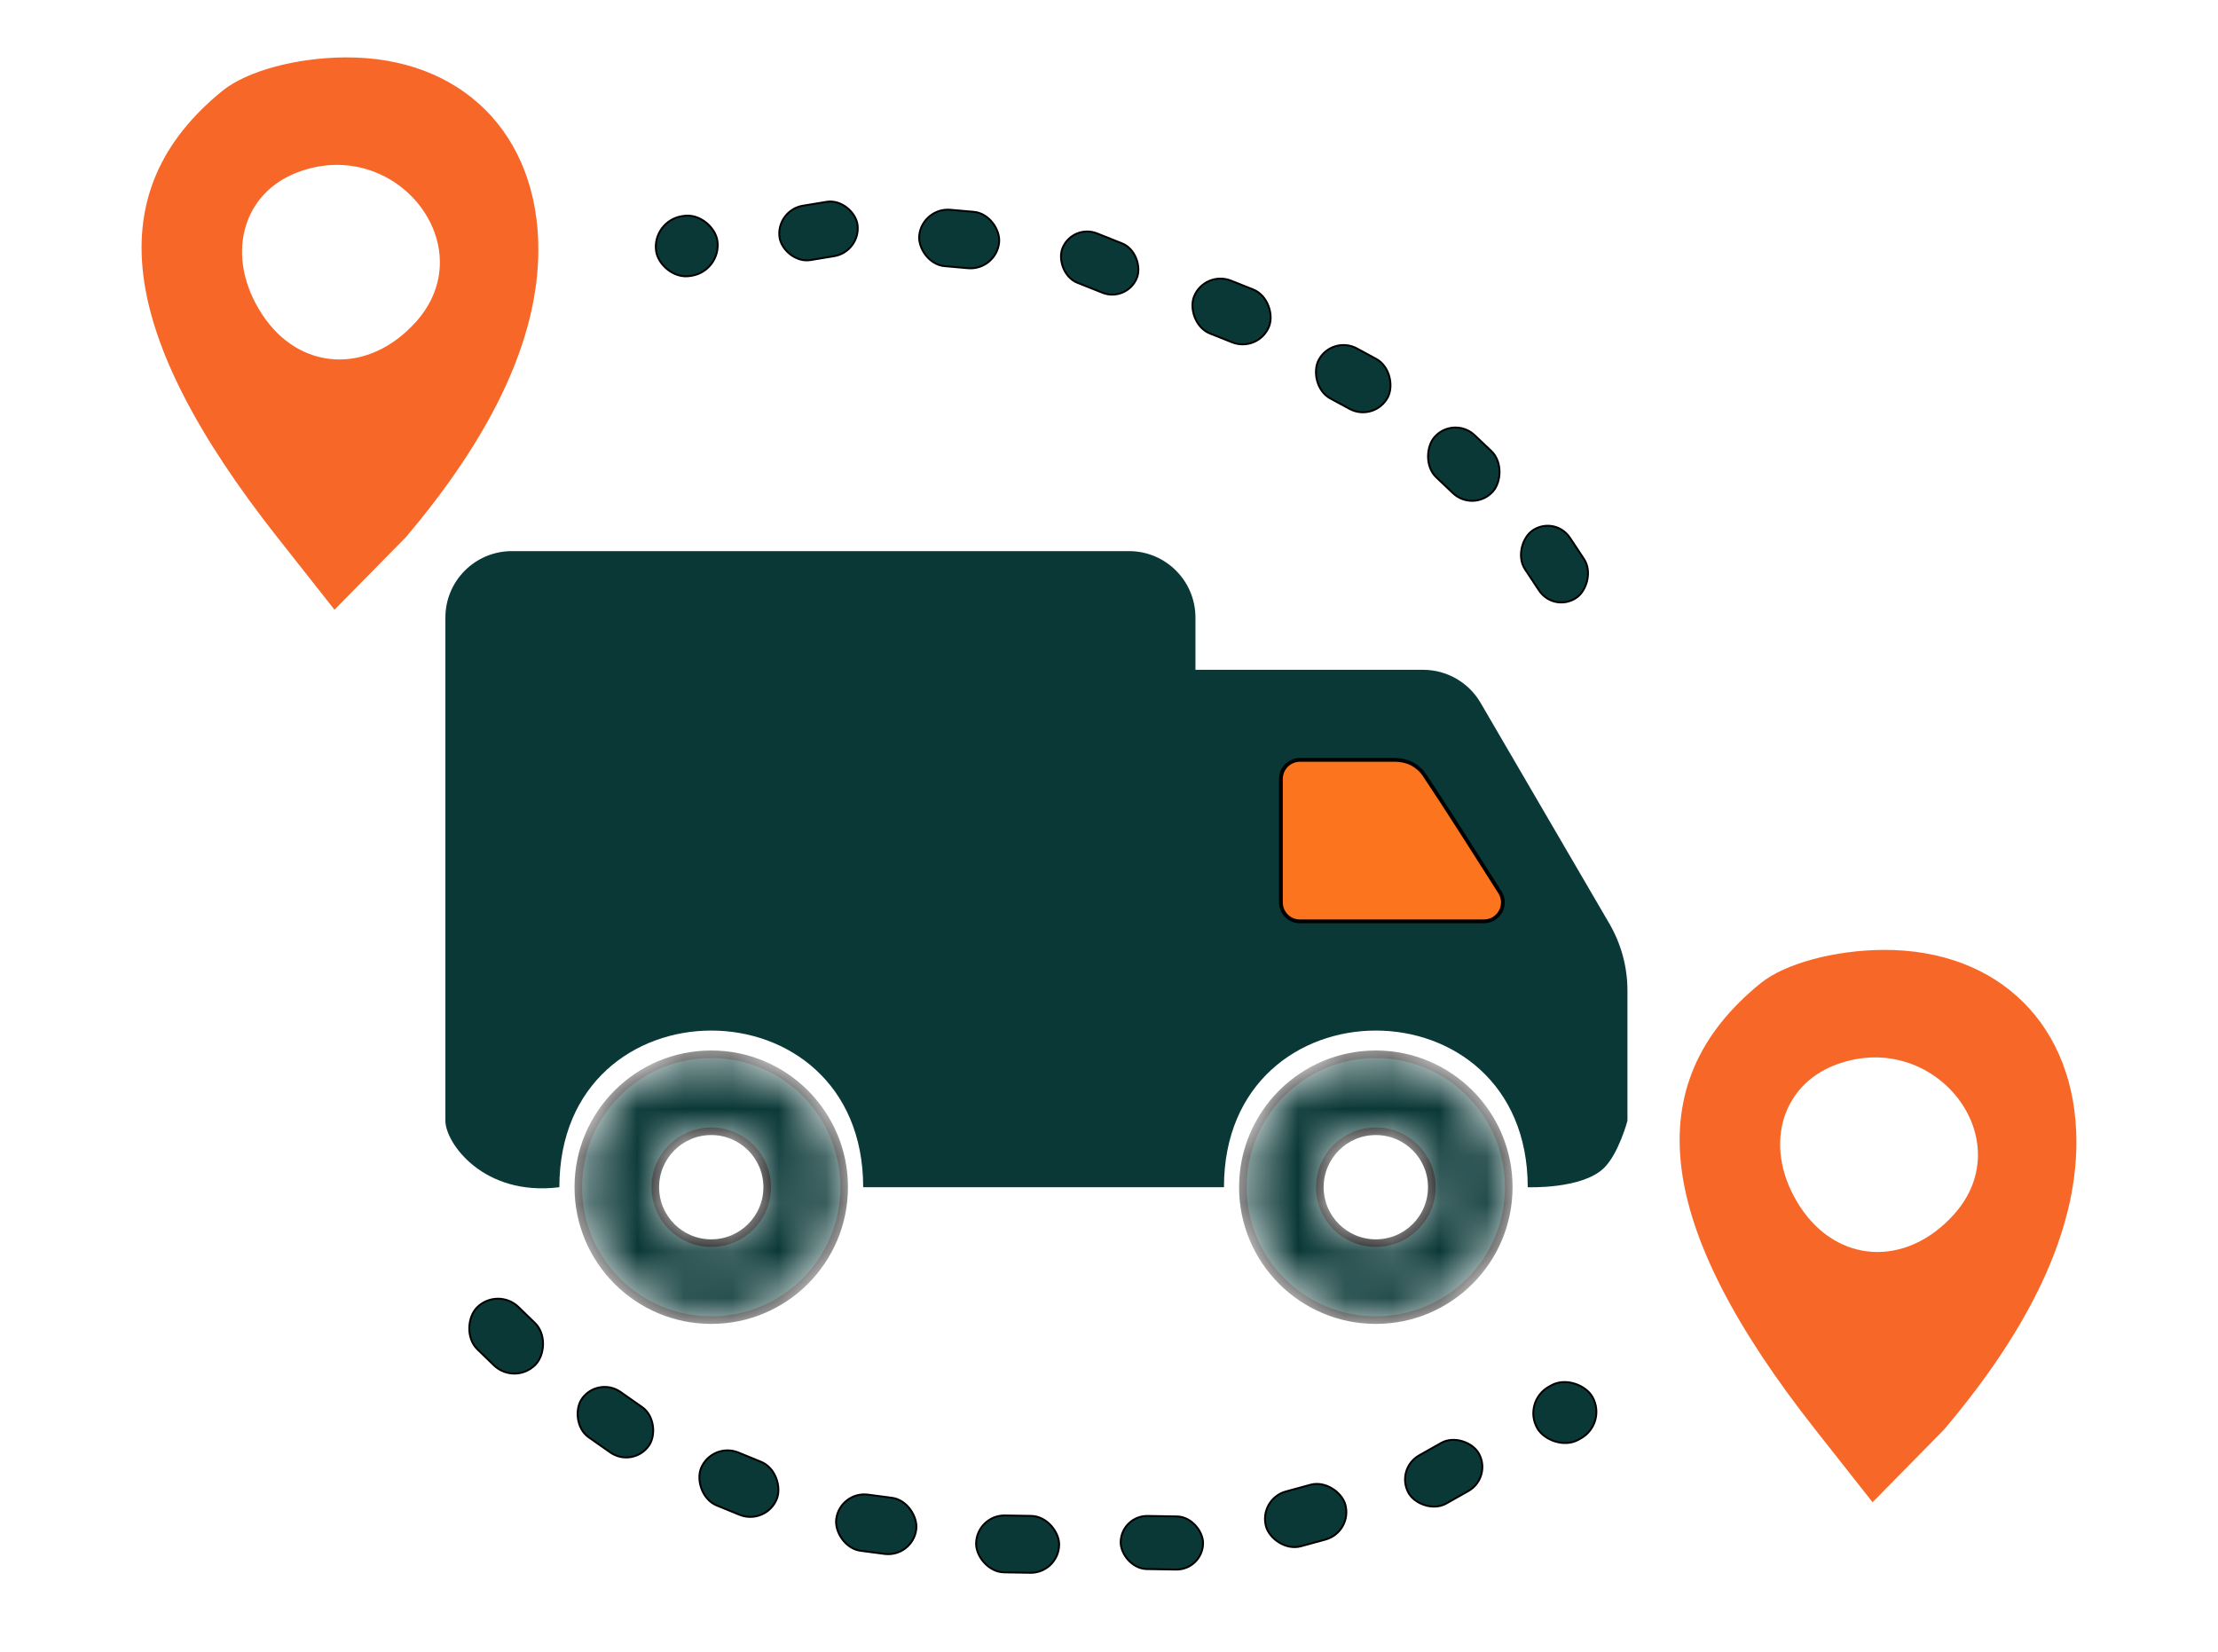
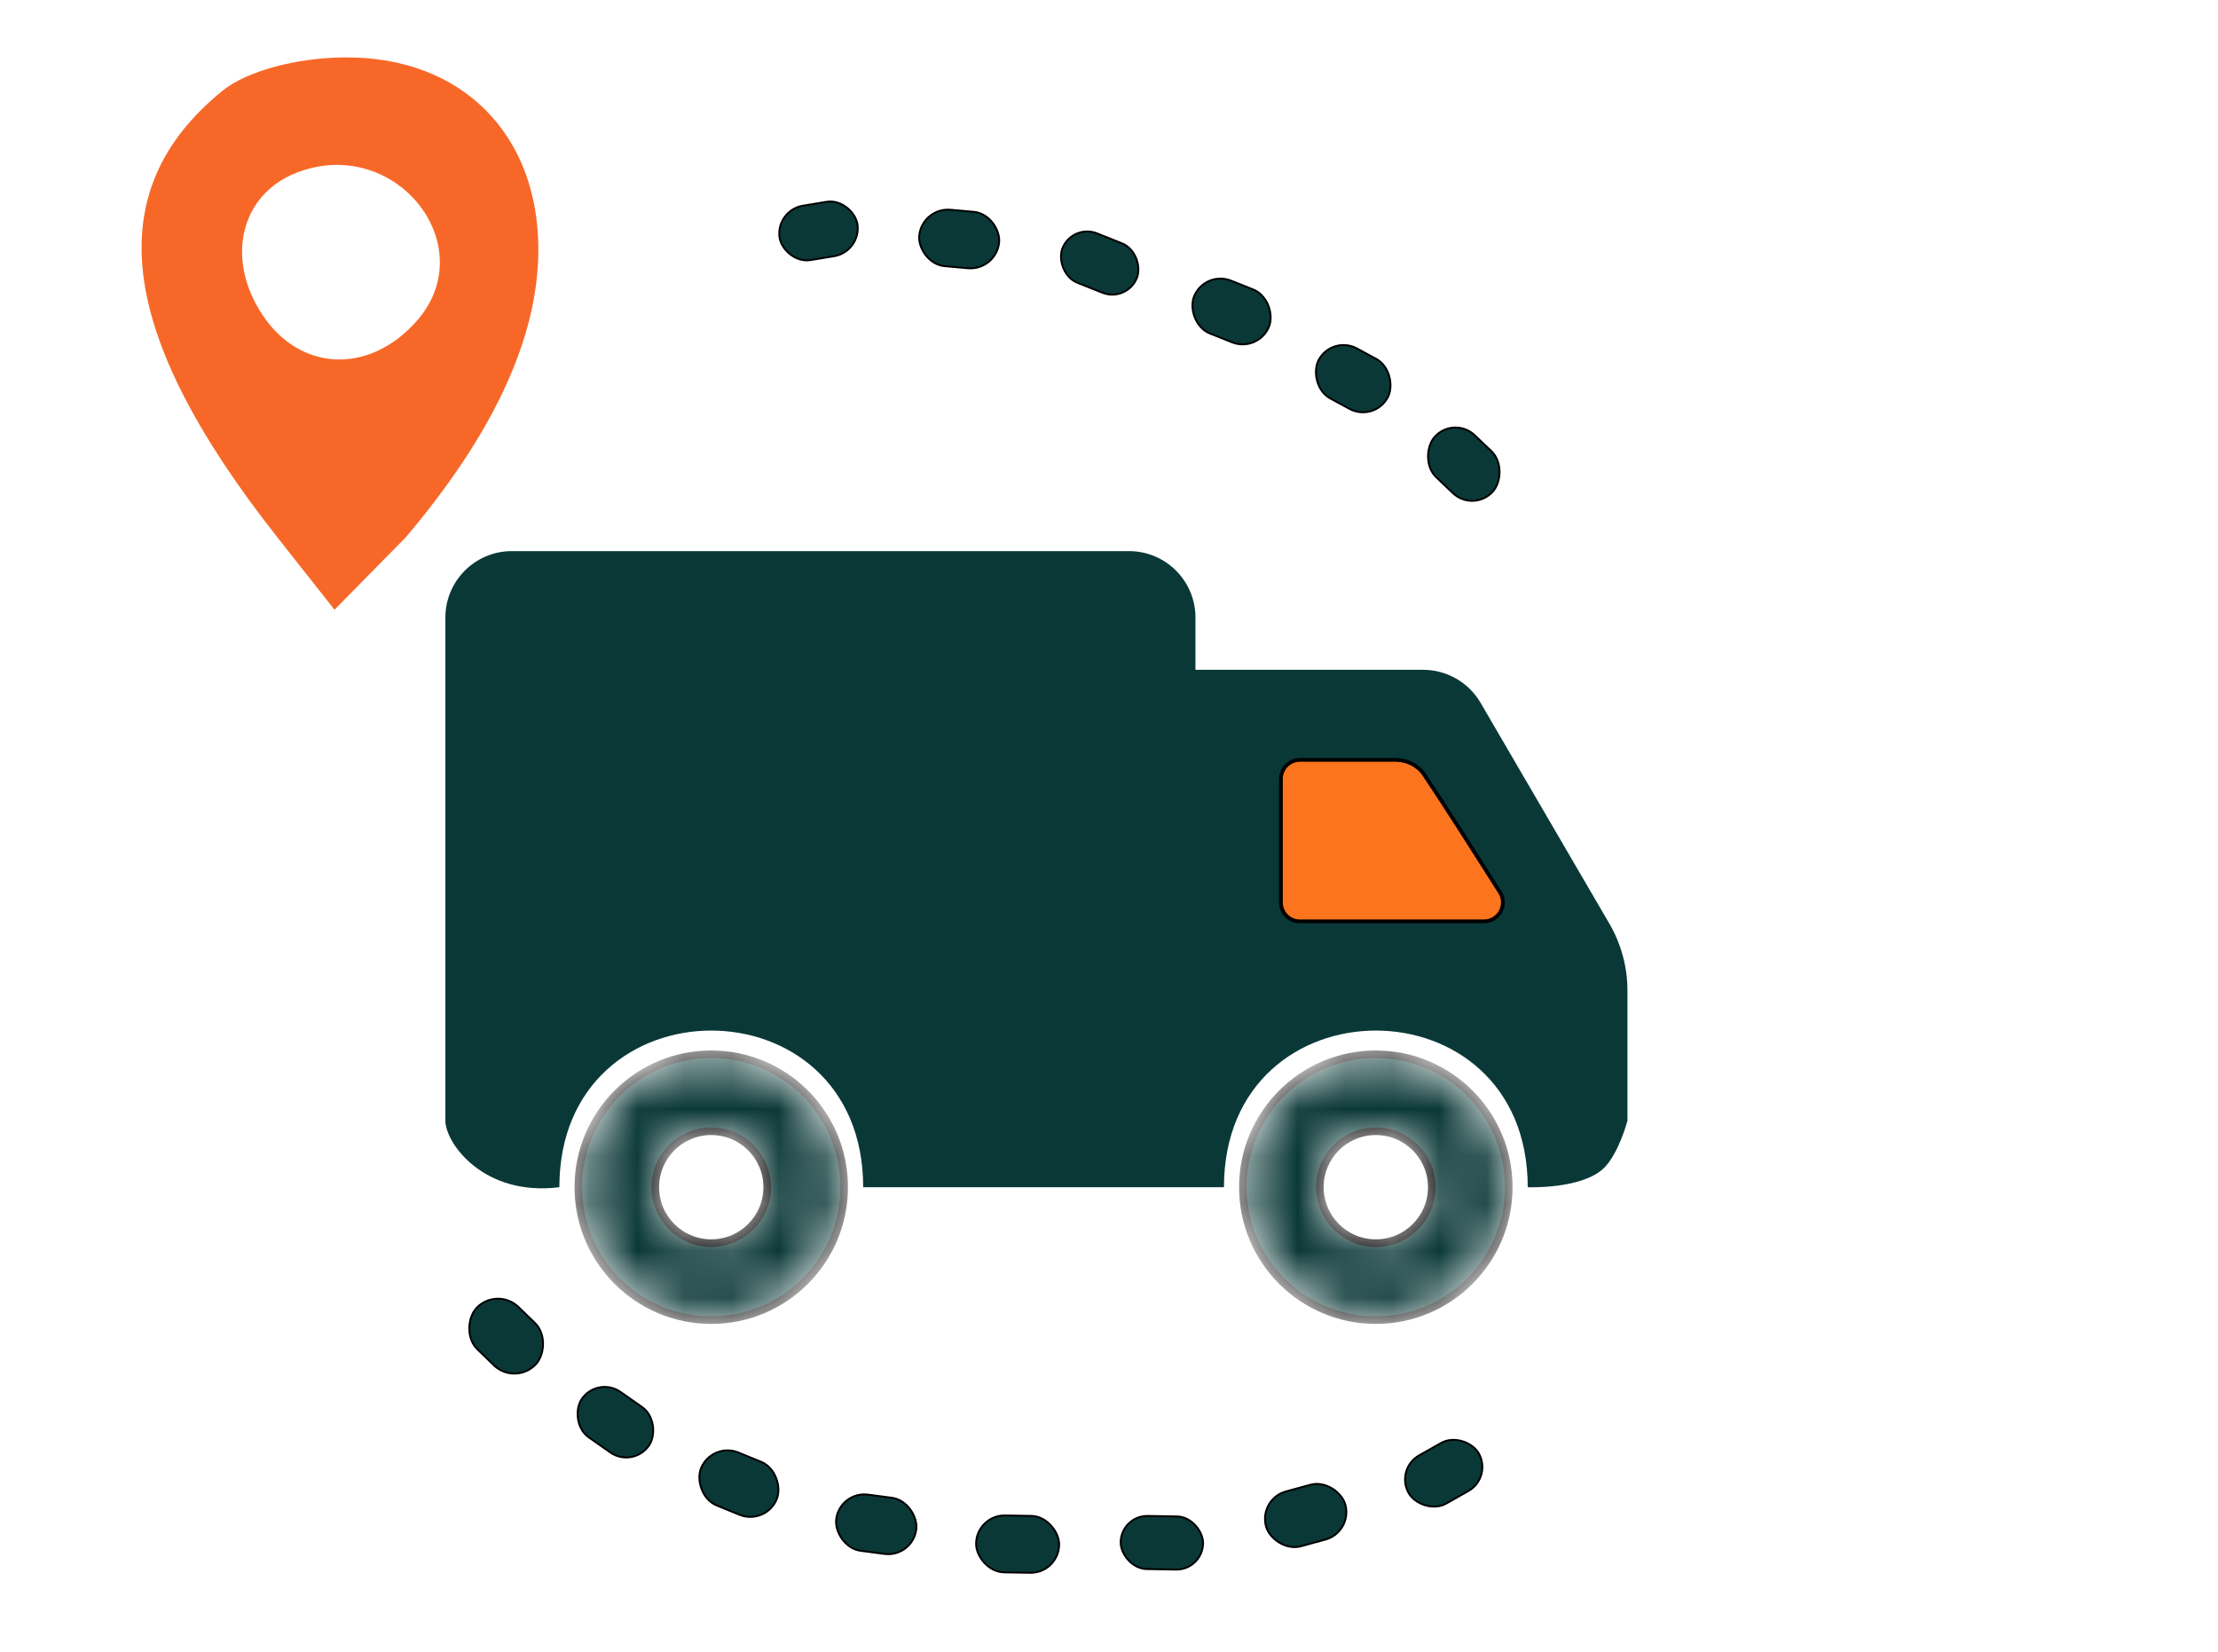
<svg xmlns="http://www.w3.org/2000/svg" width="47" height="35" viewBox="0 0 47 35" fill="none">
  <path d="M23.924 11.678H10.847C10.069 11.678 9.438 12.308 9.438 13.086V23.749C9.438 24.218 10.243 25.358 11.853 25.157C11.853 20.731 18.291 20.731 18.291 25.157H25.936C25.936 20.731 32.373 20.731 32.373 25.157C32.373 25.157 33.515 25.203 33.983 24.755C34.3 24.451 34.486 23.749 34.486 23.749V20.989C34.486 20.491 34.353 20.001 34.102 19.57L31.373 14.891C31.12 14.459 30.657 14.193 30.156 14.193H25.332V13.086C25.332 12.308 24.701 11.678 23.924 11.678Z" fill="#0A3837" />
  <path d="M29.572 16.102H27.545C27.323 16.102 27.143 16.283 27.143 16.505V19.12C27.143 19.343 27.321 19.523 27.543 19.523H31.446C31.762 19.523 31.953 19.175 31.784 18.907C31.325 18.182 30.575 17.003 30.181 16.418C30.044 16.215 29.817 16.102 29.572 16.102Z" fill="#FC751E" stroke="black" stroke-width="0.08" />
  <mask id="path-3-inside-1_80_5" fill="white">
    <path d="M17.888 25.156C17.888 26.712 16.627 27.973 15.072 27.973C13.516 27.973 12.255 26.712 12.255 25.156C12.255 23.601 13.516 22.34 15.072 22.34C16.627 22.34 17.888 23.601 17.888 25.156ZM13.886 25.156C13.886 25.811 14.417 26.342 15.072 26.342C15.726 26.342 16.257 25.811 16.257 25.156C16.257 24.502 15.726 23.971 15.072 23.971C14.417 23.971 13.886 24.502 13.886 25.156Z" />
  </mask>
  <path d="M17.888 25.156C17.888 26.712 16.627 27.973 15.072 27.973C13.516 27.973 12.255 26.712 12.255 25.156C12.255 23.601 13.516 22.34 15.072 22.34C16.627 22.34 17.888 23.601 17.888 25.156ZM13.886 25.156C13.886 25.811 14.417 26.342 15.072 26.342C15.726 26.342 16.257 25.811 16.257 25.156C16.257 24.502 15.726 23.971 15.072 23.971C14.417 23.971 13.886 24.502 13.886 25.156Z" fill="#0A3837" stroke="black" stroke-width="0.161" mask="url(#path-3-inside-1_80_5)" />
  <mask id="path-4-inside-2_80_5" fill="white">
    <path d="M31.971 25.156C31.971 26.712 30.709 27.973 29.154 27.973C27.598 27.973 26.337 26.712 26.337 25.156C26.337 23.601 27.598 22.34 29.154 22.34C30.709 22.34 31.971 23.601 31.971 25.156ZM27.968 25.156C27.968 25.811 28.499 26.342 29.154 26.342C29.809 26.342 30.34 25.811 30.34 25.156C30.34 24.502 29.809 23.971 29.154 23.971C28.499 23.971 27.968 24.502 27.968 25.156Z" />
  </mask>
  <path d="M31.971 25.156C31.971 26.712 30.709 27.973 29.154 27.973C27.598 27.973 26.337 26.712 26.337 25.156C26.337 23.601 27.598 22.34 29.154 22.34C30.709 22.34 31.971 23.601 31.971 25.156ZM27.968 25.156C27.968 25.811 28.499 26.342 29.154 26.342C29.809 26.342 30.34 25.811 30.34 25.156C30.34 24.502 29.809 23.971 29.154 23.971C28.499 23.971 27.968 24.502 27.968 25.156Z" fill="#0A3837" stroke="black" stroke-width="0.161" mask="url(#path-4-inside-2_80_5)" />
  <rect x="10.539" y="27.261" width="1.733" height="1.249" rx="0.624" transform="rotate(44.141 10.539 27.261)" fill="#0A3837" stroke="black" stroke-width="0.04" />
  <rect x="12.668" y="29.158" width="1.733" height="1.174" rx="0.587" transform="rotate(35.017 12.668 29.158)" fill="#0A3837" stroke="black" stroke-width="0.04" />
  <rect x="15.085" y="30.549" width="1.733" height="1.212" rx="0.606" transform="rotate(22.25 15.085 30.549)" fill="#0A3837" stroke="black" stroke-width="0.04" />
  <rect x="17.798" y="31.593" width="1.71" height="1.2" rx="0.6" transform="rotate(7.476 17.798 31.593)" fill="#0A3837" stroke="black" stroke-width="0.04" />
  <rect x="20.694" y="32.102" width="1.76" height="1.206" rx="0.603" transform="rotate(0.965 20.694 32.102)" fill="#0A3837" stroke="black" stroke-width="0.04" />
  <rect x="23.757" y="32.113" width="1.746" height="1.126" rx="0.563" transform="rotate(0.965 23.757 32.113)" fill="#0A3837" stroke="black" stroke-width="0.04" />
  <rect x="26.668" y="31.763" width="1.743" height="1.204" rx="0.602" transform="rotate(-15.314 26.668 31.763)" fill="#0A3837" stroke="black" stroke-width="0.04" />
  <rect x="29.561" y="31.128" width="1.708" height="1.171" rx="0.586" transform="rotate(-29.474 29.561 31.128)" fill="#0A3837" stroke="black" stroke-width="0.04" />
-   <rect x="32.258" y="29.702" width="1.344" height="1.287" rx="0.644" transform="rotate(-29.474 32.258 29.702)" fill="#0A3837" stroke="black" stroke-width="0.04" />
-   <rect x="0.005" y="-0.028" width="1.701" height="1.163" rx="0.582" transform="matrix(-0.552 -0.834 0.819 -0.573 32.959 12.984)" fill="#0A3837" stroke="black" stroke-width="0.04" />
  <rect x="-0.001" y="-0.029" width="1.692" height="1.207" rx="0.603" transform="matrix(-0.725 -0.689 0.675 -0.738 31.243 10.842)" fill="#0A3837" stroke="black" stroke-width="0.04" />
  <rect x="-0.008" y="-0.027" width="1.664" height="1.2" rx="0.6" transform="matrix(-0.88 -0.476 0.47 -0.883 29.131 8.922)" fill="#0A3837" stroke="black" stroke-width="0.04" />
  <rect x="-0.011" y="-0.026" width="1.712" height="1.206" rx="0.603" transform="matrix(-0.929 -0.37 0.369 -0.929 26.669 7.449)" fill="#0A3837" stroke="black" stroke-width="0.04" />
  <rect x="-0.011" y="-0.026" width="1.698" height="1.126" rx="0.563" transform="matrix(-0.929 -0.37 0.369 -0.929 23.883 6.383)" fill="#0A3837" stroke="black" stroke-width="0.04" />
  <rect x="-0.018" y="-0.022" width="1.699" height="1.201" rx="0.601" transform="matrix(-0.996 -0.088 0.101 -0.995 21.095 5.713)" fill="#0A3837" stroke="black" stroke-width="0.04" />
  <rect x="-0.023" y="-0.017" width="1.673" height="1.163" rx="0.582" transform="matrix(-0.987 0.163 -0.141 -0.99 18.227 5.32)" fill="#0A3837" stroke="black" stroke-width="0.04" />
-   <rect x="-0.023" y="-0.017" width="1.316" height="1.279" rx="0.639" transform="matrix(-0.987 0.163 -0.141 -0.99 15.267 5.725)" fill="#0A3837" stroke="black" stroke-width="0.04" />
  <path fill-rule="evenodd" clip-rule="evenodd" d="M4.719 1.92C2.097 4.044 2.467 7.062 5.88 11.389L7.088 12.92L8.595 11.389C10.405 9.255 11.403 7.206 11.408 5.3C11.413 2.837 9.777 1.203 7.318 1.216C6.28 1.222 5.231 1.506 4.719 1.92ZM6.317 3.647C5.109 4.097 4.764 5.455 5.553 6.659C6.345 7.868 7.798 7.943 8.807 6.828C10.252 5.232 8.403 2.87 6.317 3.647Z" fill="#F76828" />
-   <path fill-rule="evenodd" clip-rule="evenodd" d="M37.311 20.832C34.689 22.956 35.059 25.974 38.473 30.301L39.68 31.832L41.187 30.301C42.998 28.167 43.996 26.119 44 24.212C44.005 21.749 42.37 20.116 39.91 20.128C38.872 20.134 37.823 20.418 37.311 20.832ZM38.909 22.559C37.701 23.009 37.357 24.367 38.145 25.571C38.938 26.78 40.39 26.856 41.399 25.74C42.844 24.144 40.996 21.782 38.909 22.559Z" fill="#F76828" />
</svg>